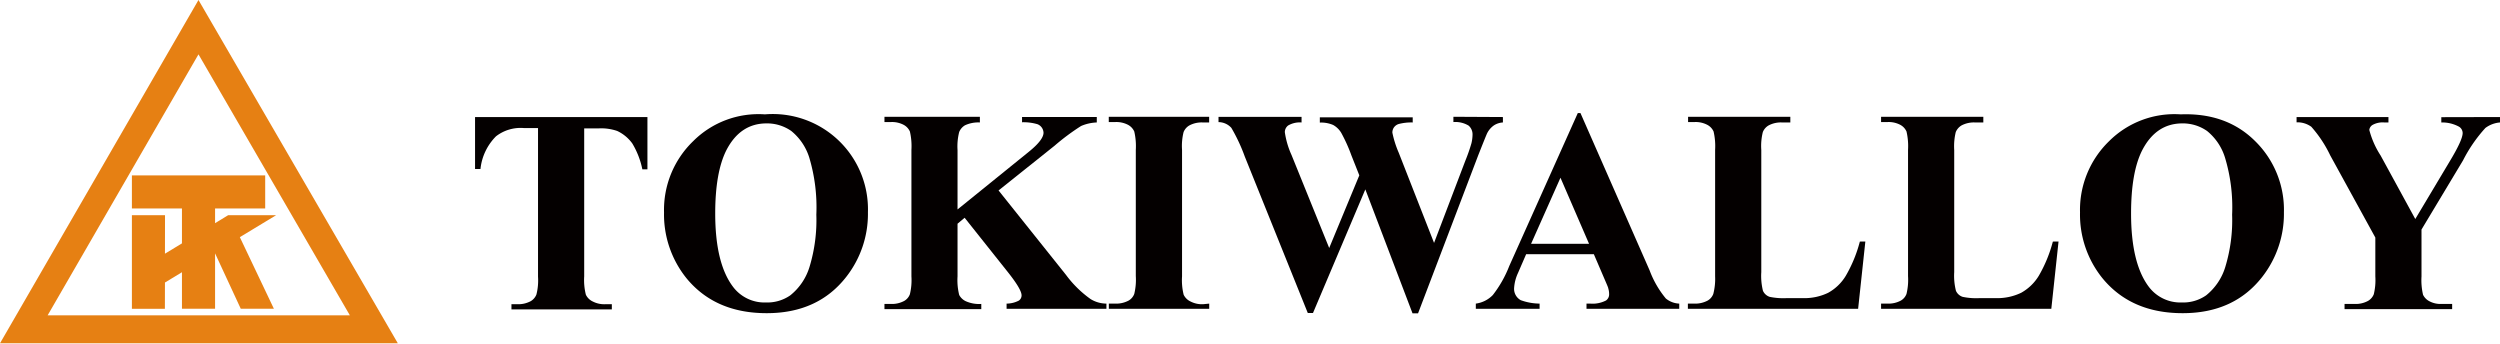
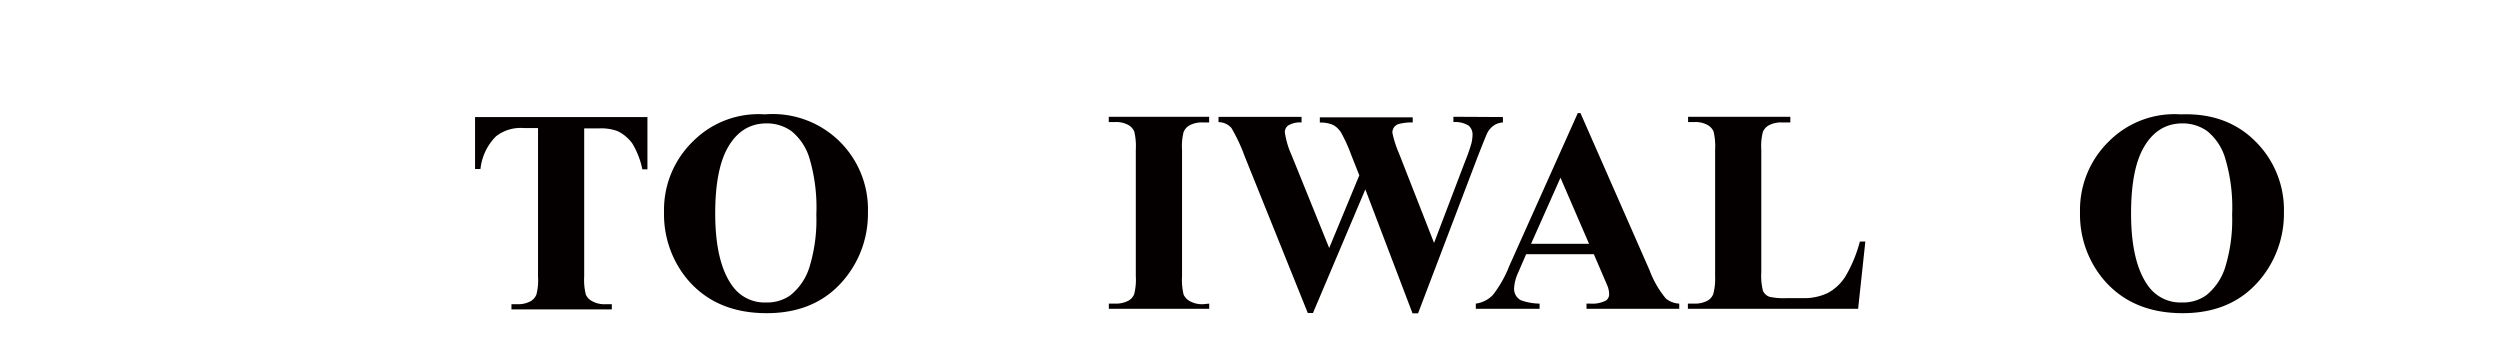
<svg xmlns="http://www.w3.org/2000/svg" id="レイヤー_1" data-name="レイヤー 1" viewBox="0 0 373.59 51.35">
  <defs>
    <style>.cls-1{fill:#e68013;}.cls-2{fill:#040000;}</style>
  </defs>
  <title>logo</title>
-   <path class="cls-1" d="M140.36,395.7,110.7,447h59.45Zm0,8.12,22.62,39H117.82Z" transform="translate(-110.7 -395.7)" />
-   <polygon class="cls-1" points="41.26 32.16 34.09 32.16 32.14 33.35 32.14 31.15 39.63 31.15 39.63 26.21 19.71 26.21 19.71 31.15 27.19 31.15 27.19 36.37 24.65 37.91 24.66 32.16 19.71 32.16 19.71 46.15 24.64 46.15 24.65 42.22 27.19 40.68 27.19 46.14 32.14 46.14 32.14 37.86 35.98 46.14 40.93 46.14 35.84 35.44 41.26 32.16" />
  <path class="cls-2" d="M207.45,413.19V421h-.76a12.21,12.21,0,0,0-1.5-3.86,5.82,5.82,0,0,0-2.26-1.87,7.32,7.32,0,0,0-2.81-.38H198V437a8.94,8.94,0,0,0,.25,2.74,2.13,2.13,0,0,0,1,1,3.76,3.76,0,0,0,1.93.42h.95v.78h-15v-.78H188a3.94,3.94,0,0,0,2-.45,2,2,0,0,0,.86-1,8.46,8.46,0,0,0,.24-2.66V414.84h-2.07a6,6,0,0,0-4.21,1.23,8.11,8.11,0,0,0-2.32,4.88h-.81v-7.76Z" transform="translate(-110.7 -395.7)" />
  <path class="cls-2" d="M225,412.79a14.23,14.23,0,0,1,15.4,14.63,15.26,15.26,0,0,1-3.19,9.59q-4.23,5.49-11.94,5.49t-12-5.24a15.19,15.19,0,0,1-3.34-9.82,14.27,14.27,0,0,1,4.35-10.64A13.8,13.8,0,0,1,225,412.79Zm.25,1.35q-3.93,0-6,4c-1.11,2.2-1.67,5.35-1.67,9.47q0,7.32,2.58,10.84a5.88,5.88,0,0,0,5,2.45,6,6,0,0,0,3.63-1.06,8.66,8.66,0,0,0,2.9-4.32,24,24,0,0,0,1-7.74,25.91,25.91,0,0,0-1.05-8.51,8.3,8.3,0,0,0-2.7-4A6.32,6.32,0,0,0,225.2,414.14Z" transform="translate(-110.7 -395.7)" />
-   <path class="cls-2" d="M259.92,424.16,270,436.78a16.29,16.29,0,0,0,3.67,3.61,4.54,4.54,0,0,0,2.37.68v.78H261.12v-.78a4,4,0,0,0,1.83-.45.93.93,0,0,0,.41-.78c0-.59-.65-1.7-1.94-3.34l-6.57-8.26-1.06.89V437a9.14,9.14,0,0,0,.25,2.78,2.13,2.13,0,0,0,1,.94,4.9,4.9,0,0,0,2.3.4v.78H242.87v-.78h.95a3.87,3.87,0,0,0,2-.45,1.92,1.92,0,0,0,.85-1,8.93,8.93,0,0,0,.23-2.66V418.1a9.67,9.67,0,0,0-.23-2.75,2.11,2.11,0,0,0-.94-1,3.74,3.74,0,0,0-1.91-.41h-.95v-.79h14.26V414a4.71,4.71,0,0,0-2.22.42,2.08,2.08,0,0,0-.87,1,8.7,8.7,0,0,0-.25,2.71V427l10.63-8.6c1.48-1.19,2.22-2.15,2.22-2.87a1.42,1.42,0,0,0-.91-1.27,7.42,7.42,0,0,0-2.3-.29v-.79H274.6V414a6.43,6.43,0,0,0-2.35.53,33.74,33.74,0,0,0-3.94,2.93Z" transform="translate(-110.7 -395.7)" />
  <path class="cls-2" d="M291.4,441.07v.78h-15v-.78h.95a3.94,3.94,0,0,0,2-.45,1.92,1.92,0,0,0,.85-1,8.93,8.93,0,0,0,.23-2.66V418.1a9.67,9.67,0,0,0-.23-2.75,2.11,2.11,0,0,0-.94-1,3.78,3.78,0,0,0-1.92-.41h-.95v-.79h15V414h-.95a3.88,3.88,0,0,0-2,.44,2,2,0,0,0-.87,1,8.62,8.62,0,0,0-.23,2.67V437a9.07,9.07,0,0,0,.24,2.74,2.13,2.13,0,0,0,1,1,3.73,3.73,0,0,0,1.91.42Z" transform="translate(-110.7 -395.7)" />
  <path class="cls-2" d="M335.29,413.19V414a2.74,2.74,0,0,0-1.35.44,3.17,3.17,0,0,0-1,1.16c-.09.17-.53,1.26-1.33,3.28l-9,23.64h-.83L314.73,424l-7.82,18.47h-.78l-9.42-23.39a25.64,25.64,0,0,0-2-4.27,2.6,2.6,0,0,0-1.92-.86v-.79H305.2V414a3.45,3.45,0,0,0-2,.45,1.25,1.25,0,0,0-.5,1,12.47,12.47,0,0,0,1,3.41l5.63,13.9,4.5-10.86-1.19-3a23.65,23.65,0,0,0-1.5-3.33,3.26,3.26,0,0,0-1.21-1.19,4.48,4.48,0,0,0-2-.36v-.79h13.88V414a7.54,7.54,0,0,0-2.09.23,1.38,1.38,0,0,0-.7.49,1.33,1.33,0,0,0-.25.8,15,15,0,0,0,.95,3L325,432l4.67-12.27a26.16,26.16,0,0,0,.91-2.6,5.73,5.73,0,0,0,.17-1.29,1.72,1.72,0,0,0-.59-1.37,3.82,3.82,0,0,0-2.27-.53v-.79Z" transform="translate(-110.7 -395.7)" />
  <path class="cls-2" d="M348.88,433.69H338.76l-1.21,2.79a6.3,6.3,0,0,0-.59,2.3,1.93,1.93,0,0,0,1,1.78,8.5,8.5,0,0,0,2.81.51v.78h-9.53v-.78a4.33,4.33,0,0,0,2.54-1.28,17.11,17.11,0,0,0,2.45-4.32l10.25-22.87h.4l10.33,23.5a14.51,14.51,0,0,0,2.43,4.21,3.37,3.37,0,0,0,2,.76v.78H347.78v-.78h.57a4.36,4.36,0,0,0,2.35-.47,1.12,1.12,0,0,0,.46-1,2.69,2.69,0,0,0-.12-.78c0-.13-.24-.66-.64-1.59Zm-.72-1.56-4.27-9.87-4.39,9.87Z" transform="translate(-110.7 -395.7)" />
  <path class="cls-2" d="M389.45,431.79l-1.08,10.06H362.93v-.78h.95a3.94,3.94,0,0,0,2-.45,1.92,1.92,0,0,0,.85-1A8.93,8.93,0,0,0,367,437V418.1a9.67,9.67,0,0,0-.23-2.75,2.08,2.08,0,0,0-.95-1,3.71,3.71,0,0,0-1.91-.41h-.95v-.79h15.28V414H377a3.88,3.88,0,0,0-2,.44,2,2,0,0,0-.87,1,8.62,8.62,0,0,0-.23,2.67v18.25a9.24,9.24,0,0,0,.25,2.8,1.68,1.68,0,0,0,1,.9,10,10,0,0,0,2.56.19h2.39a8.13,8.13,0,0,0,3.8-.8,7.06,7.06,0,0,0,2.63-2.54,20.4,20.4,0,0,0,2.1-5.11Z" transform="translate(-110.7 -395.7)" />
-   <path class="cls-2" d="M418.32,431.79l-1.08,10.06H391.8v-.78h.95a3.87,3.87,0,0,0,2-.45,1.92,1.92,0,0,0,.85-1,8.93,8.93,0,0,0,.23-2.66V418.1a9.67,9.67,0,0,0-.23-2.75,2.11,2.11,0,0,0-.94-1,3.74,3.74,0,0,0-1.91-.41h-.95v-.79h15.28V414h-1.25a3.94,3.94,0,0,0-2,.44,2.09,2.09,0,0,0-.87,1,9,9,0,0,0-.23,2.67v18.25a9.12,9.12,0,0,0,.26,2.8,1.65,1.65,0,0,0,1,.9,9.84,9.84,0,0,0,2.55.19h2.39a8.2,8.2,0,0,0,3.81-.8,7.14,7.14,0,0,0,2.63-2.54,20.4,20.4,0,0,0,2.1-5.11Z" transform="translate(-110.7 -395.7)" />
  <path class="cls-2" d="M436.57,412.79q6.85-.26,11.13,4A14.37,14.37,0,0,1,452,427.42a15.32,15.32,0,0,1-3.19,9.59q-4.23,5.49-11.94,5.49t-12-5.24a15.13,15.13,0,0,1-3.34-9.82,14.3,14.3,0,0,1,4.34-10.64A13.83,13.83,0,0,1,436.57,412.79Zm.26,1.35c-2.62,0-4.62,1.34-6,4-1.12,2.2-1.67,5.35-1.67,9.47q0,7.32,2.57,10.84a5.9,5.9,0,0,0,5,2.45,6,6,0,0,0,3.64-1.06,8.65,8.65,0,0,0,2.89-4.32,24,24,0,0,0,1-7.74,25.6,25.6,0,0,0-1.06-8.51,8.23,8.23,0,0,0-2.69-4A6.32,6.32,0,0,0,436.83,414.14Z" transform="translate(-110.7 -395.7)" />
-   <path class="cls-2" d="M484.29,413.19V414a4.19,4.19,0,0,0-2.18.82,21.88,21.88,0,0,0-3.34,4.84L472.56,430V437a9.62,9.62,0,0,0,.23,2.75,2.13,2.13,0,0,0,.92.95,3.49,3.49,0,0,0,1.83.42h1.6v.78H461.06v-.78h1.5a3.84,3.84,0,0,0,2-.45,2,2,0,0,0,.87-1,8.93,8.93,0,0,0,.23-2.66V431.2l-6.74-12.28a18.23,18.23,0,0,0-2.83-4.28,3.53,3.53,0,0,0-2.2-.66v-.79h13.73V414H467a3.09,3.09,0,0,0-1.74.36,1,1,0,0,0-.5.76,13,13,0,0,0,1.69,3.82l5.18,9.49,5.16-8.64q1.92-3.18,1.92-4.21a1.13,1.13,0,0,0-.55-.95,5.25,5.25,0,0,0-2.64-.63v-.79Z" transform="translate(-110.7 -395.7)" />
</svg>